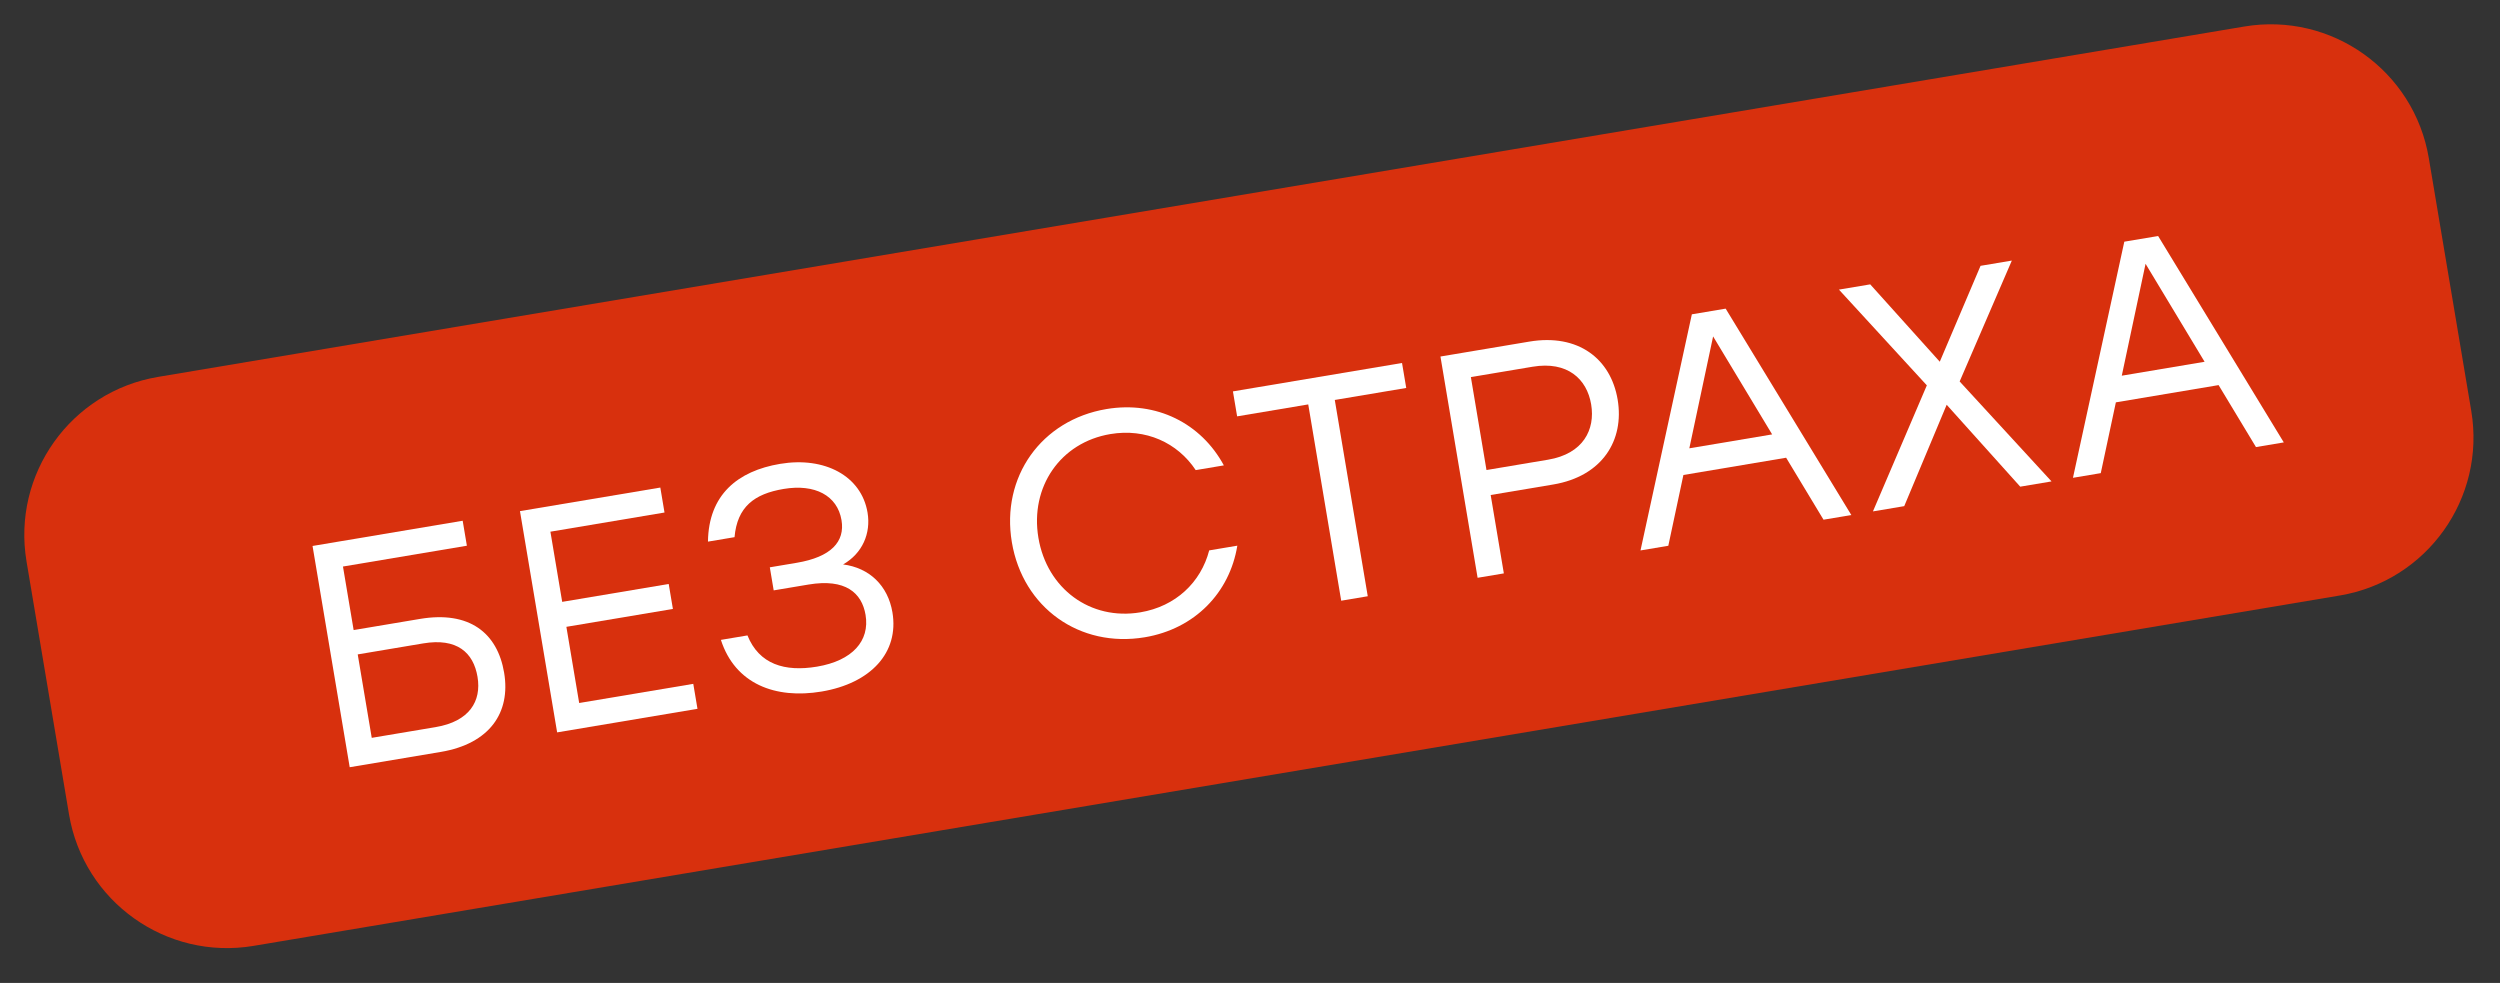
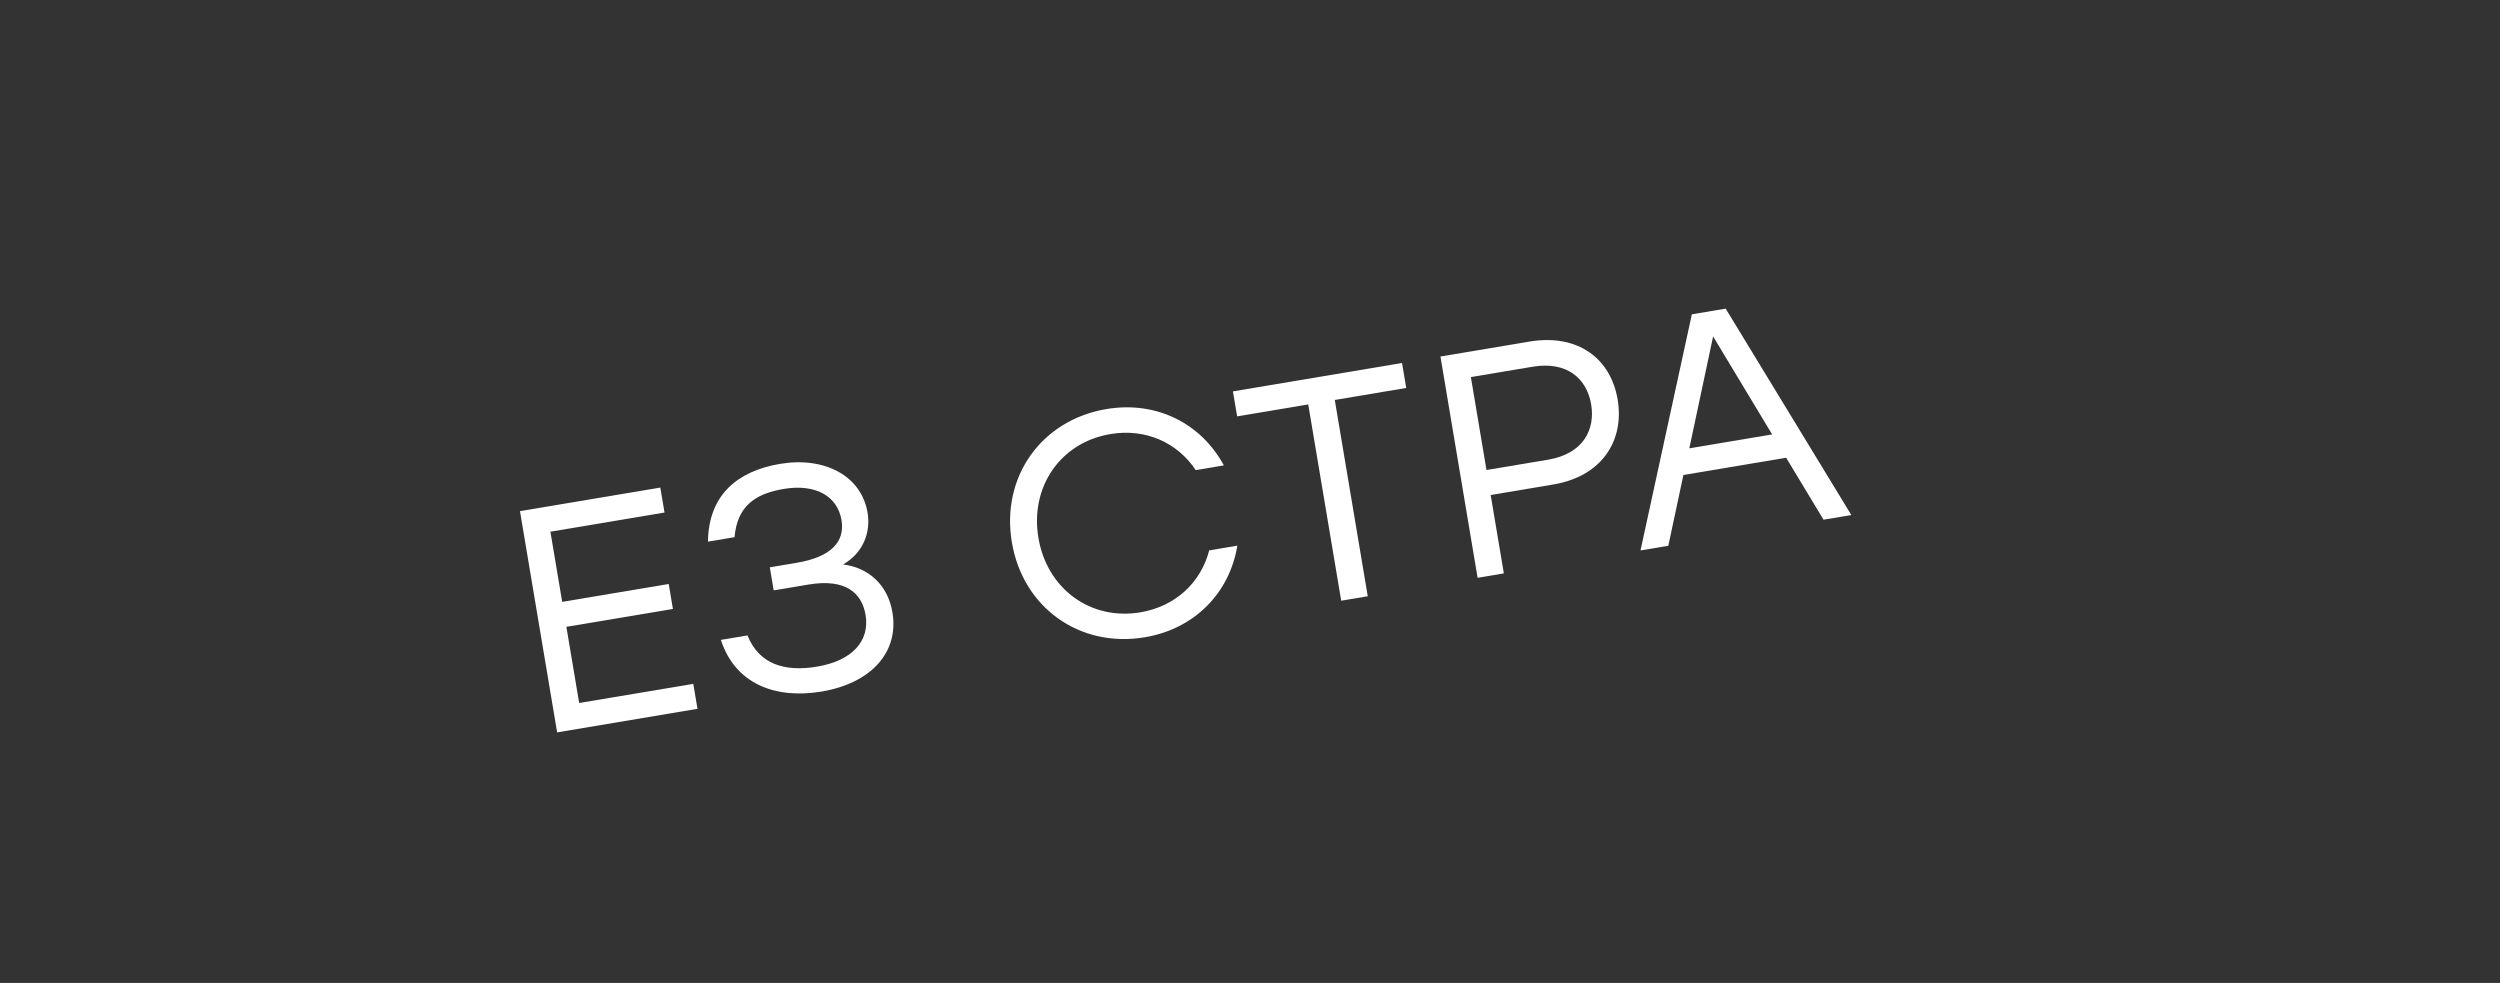
<svg xmlns="http://www.w3.org/2000/svg" width="234" height="92" viewBox="0 0 234 92" fill="none">
  <rect x="0" y="0" width="234" height="92" fill="#333333" stroke="none" />
-   <path d="M2.484 52.556C1.112 44.386 6.623 36.651 14.793 35.278L210.058 2.484C218.228 1.112 225.963 6.623 227.335 14.793L231.31 38.461C232.683 46.631 227.172 54.367 219.002 55.739L23.737 88.533C15.567 89.905 7.832 84.394 6.459 76.224L2.484 52.556Z" fill="#D8300D" />
-   <path d="M39.314 57.93L33.101 58.974L32.102 53.027L43.7 51.079L43.307 48.742L31.709 50.69L29.254 51.102L32.732 71.812L41.253 70.381C45.839 69.611 47.813 66.694 47.187 62.966C46.56 59.238 43.929 57.155 39.314 57.93ZM40.771 68.058L34.795 69.062L33.483 61.252L39.608 60.223C42.773 59.691 44.314 61.075 44.696 63.353C45.079 65.632 43.937 67.527 40.771 68.058Z" fill="white" />
  <path d="M62.198 47.972L61.806 45.635L48.669 47.841L52.148 68.551L65.284 66.345L64.891 64.008L54.211 65.801L53.013 58.671L62.984 56.997L62.591 54.66L52.621 56.334L51.518 49.766L62.198 47.972Z" fill="white" />
  <path d="M78.915 52.831C80.719 51.798 81.53 49.927 81.202 47.975C80.626 44.543 77.186 42.717 73.014 43.418C69.05 44.084 66.32 46.306 66.266 50.696L68.752 50.279C69.005 47.438 70.596 46.227 73.348 45.765C76.276 45.273 78.379 46.38 78.766 48.688C79.104 50.7 77.794 52.137 74.569 52.678L72.055 53.101L72.417 55.26L75.672 54.714C79.133 54.132 80.669 55.487 81.017 57.558C81.424 59.984 79.789 61.84 76.475 62.397C73.458 62.904 71.055 62.182 69.962 59.475L67.476 59.893C68.808 64.019 72.578 65.454 76.897 64.729C81.513 63.954 84.163 61.075 83.532 57.318C83.109 54.803 81.371 53.148 78.915 52.831Z" fill="white" />
  <path d="M107.154 59.648C111.829 58.862 115.095 55.485 115.814 51.075L113.181 51.517C112.405 54.507 110.046 56.759 106.732 57.315C102.058 58.1 97.995 55.102 97.195 50.339C96.395 45.575 99.255 41.414 103.93 40.629C107.243 40.072 110.209 41.43 111.919 44.002L114.552 43.56C112.431 39.627 108.241 37.502 103.567 38.287C97.472 39.31 93.681 44.632 94.71 50.756C95.738 56.88 101.06 60.671 107.154 59.648Z" fill="white" />
  <path d="M131.23 33.975L115.402 36.634L115.795 38.971L122.451 37.853L125.537 56.226L128.022 55.808L124.936 37.436L131.623 36.313L131.23 33.975Z" fill="white" />
  <path d="M143.14 31.975L134.826 33.371L138.304 54.081L140.76 53.669L139.528 46.332L145.386 45.348C149.971 44.578 152.053 41.217 151.412 37.4C150.771 33.584 147.725 31.205 143.14 31.975ZM144.904 43.026L139.135 43.995L137.674 35.296L143.443 34.327C146.727 33.776 148.535 35.48 148.932 37.847C149.33 40.214 148.188 42.474 144.904 43.026Z" fill="white" />
  <path d="M170.681 48.644L173.284 48.207L161.522 28.888L158.357 29.42L153.551 51.521L156.154 51.084L157.567 44.458L167.182 42.843L170.681 48.644ZM158.121 41.962L160.347 31.489L165.872 40.66L158.121 41.962Z" fill="white" />
-   <path d="M192.023 45.06L183.424 35.705L188.308 24.39L185.379 24.881L181.563 33.857L175.053 26.616L172.124 27.107L180.352 36.068L175.307 47.867L178.236 47.375L182.209 37.886L189.094 45.552L192.023 45.06Z" fill="white" />
-   <path d="M211.159 41.846L213.763 41.409L202 22.09L198.835 22.622L194.029 44.723L196.632 44.285L198.045 37.66L207.66 36.045L211.159 41.846ZM198.599 35.164L200.825 24.691L206.35 33.862L198.599 35.164Z" fill="white" />
</svg>